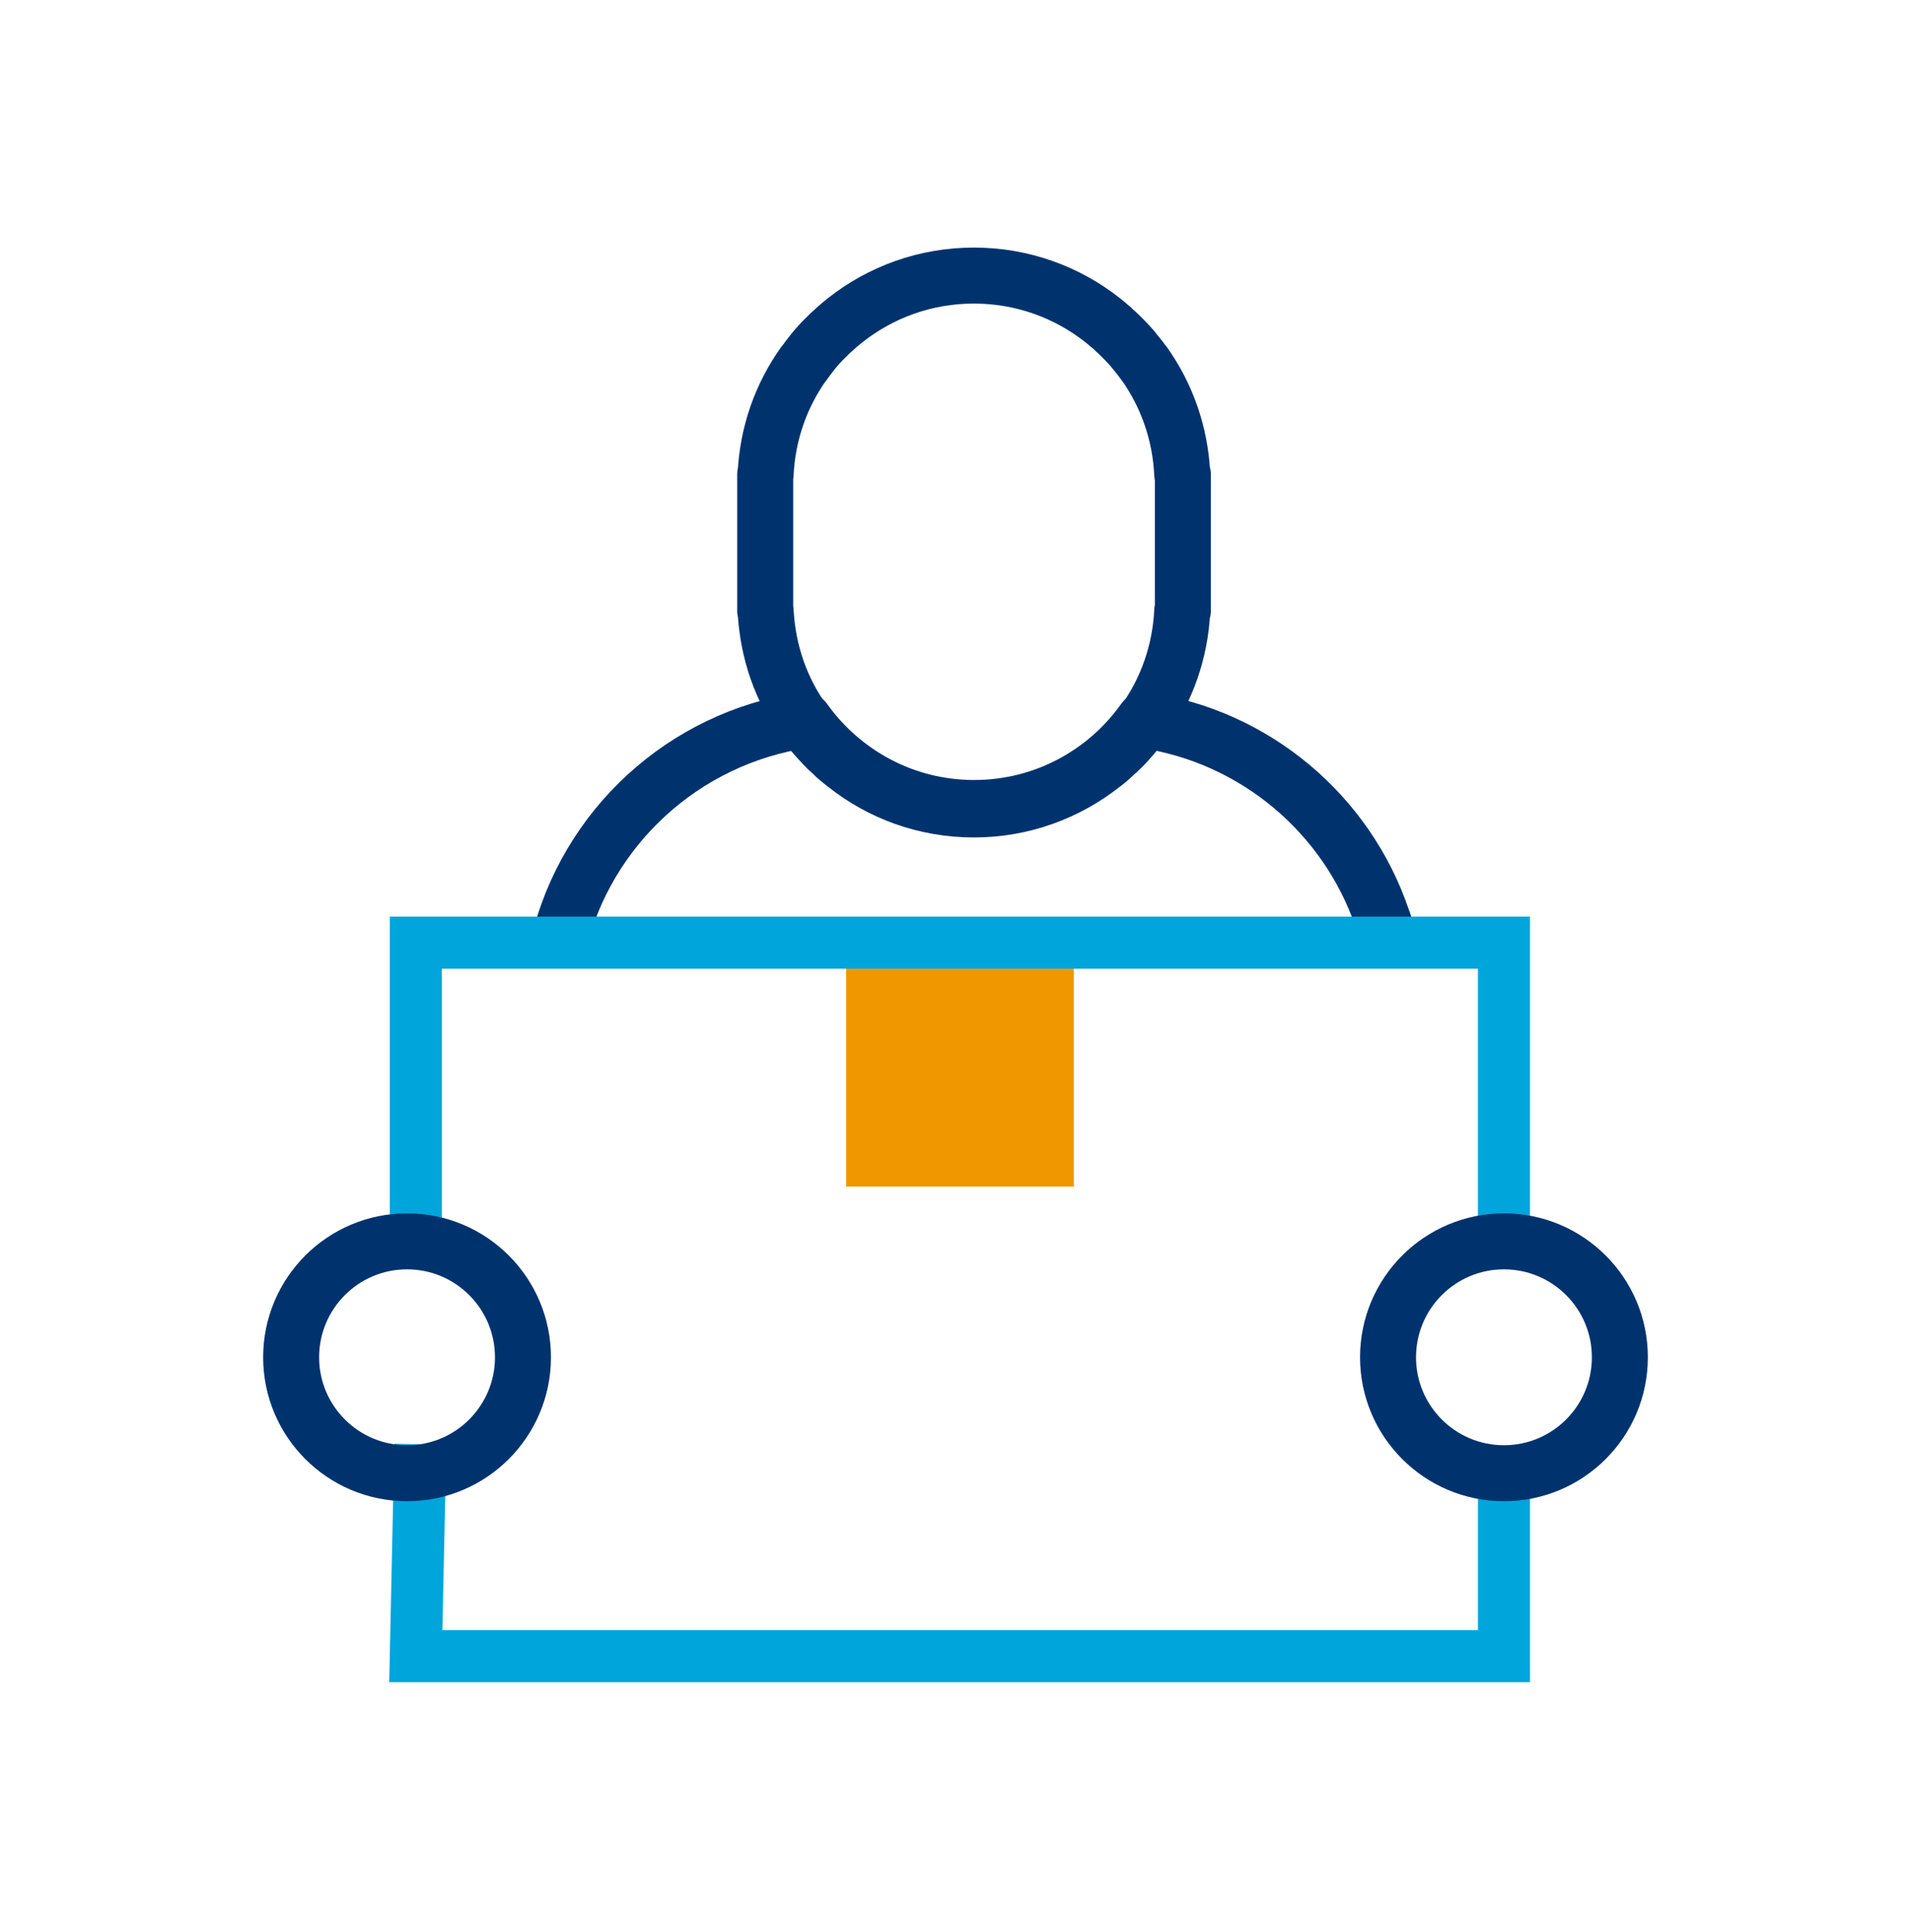
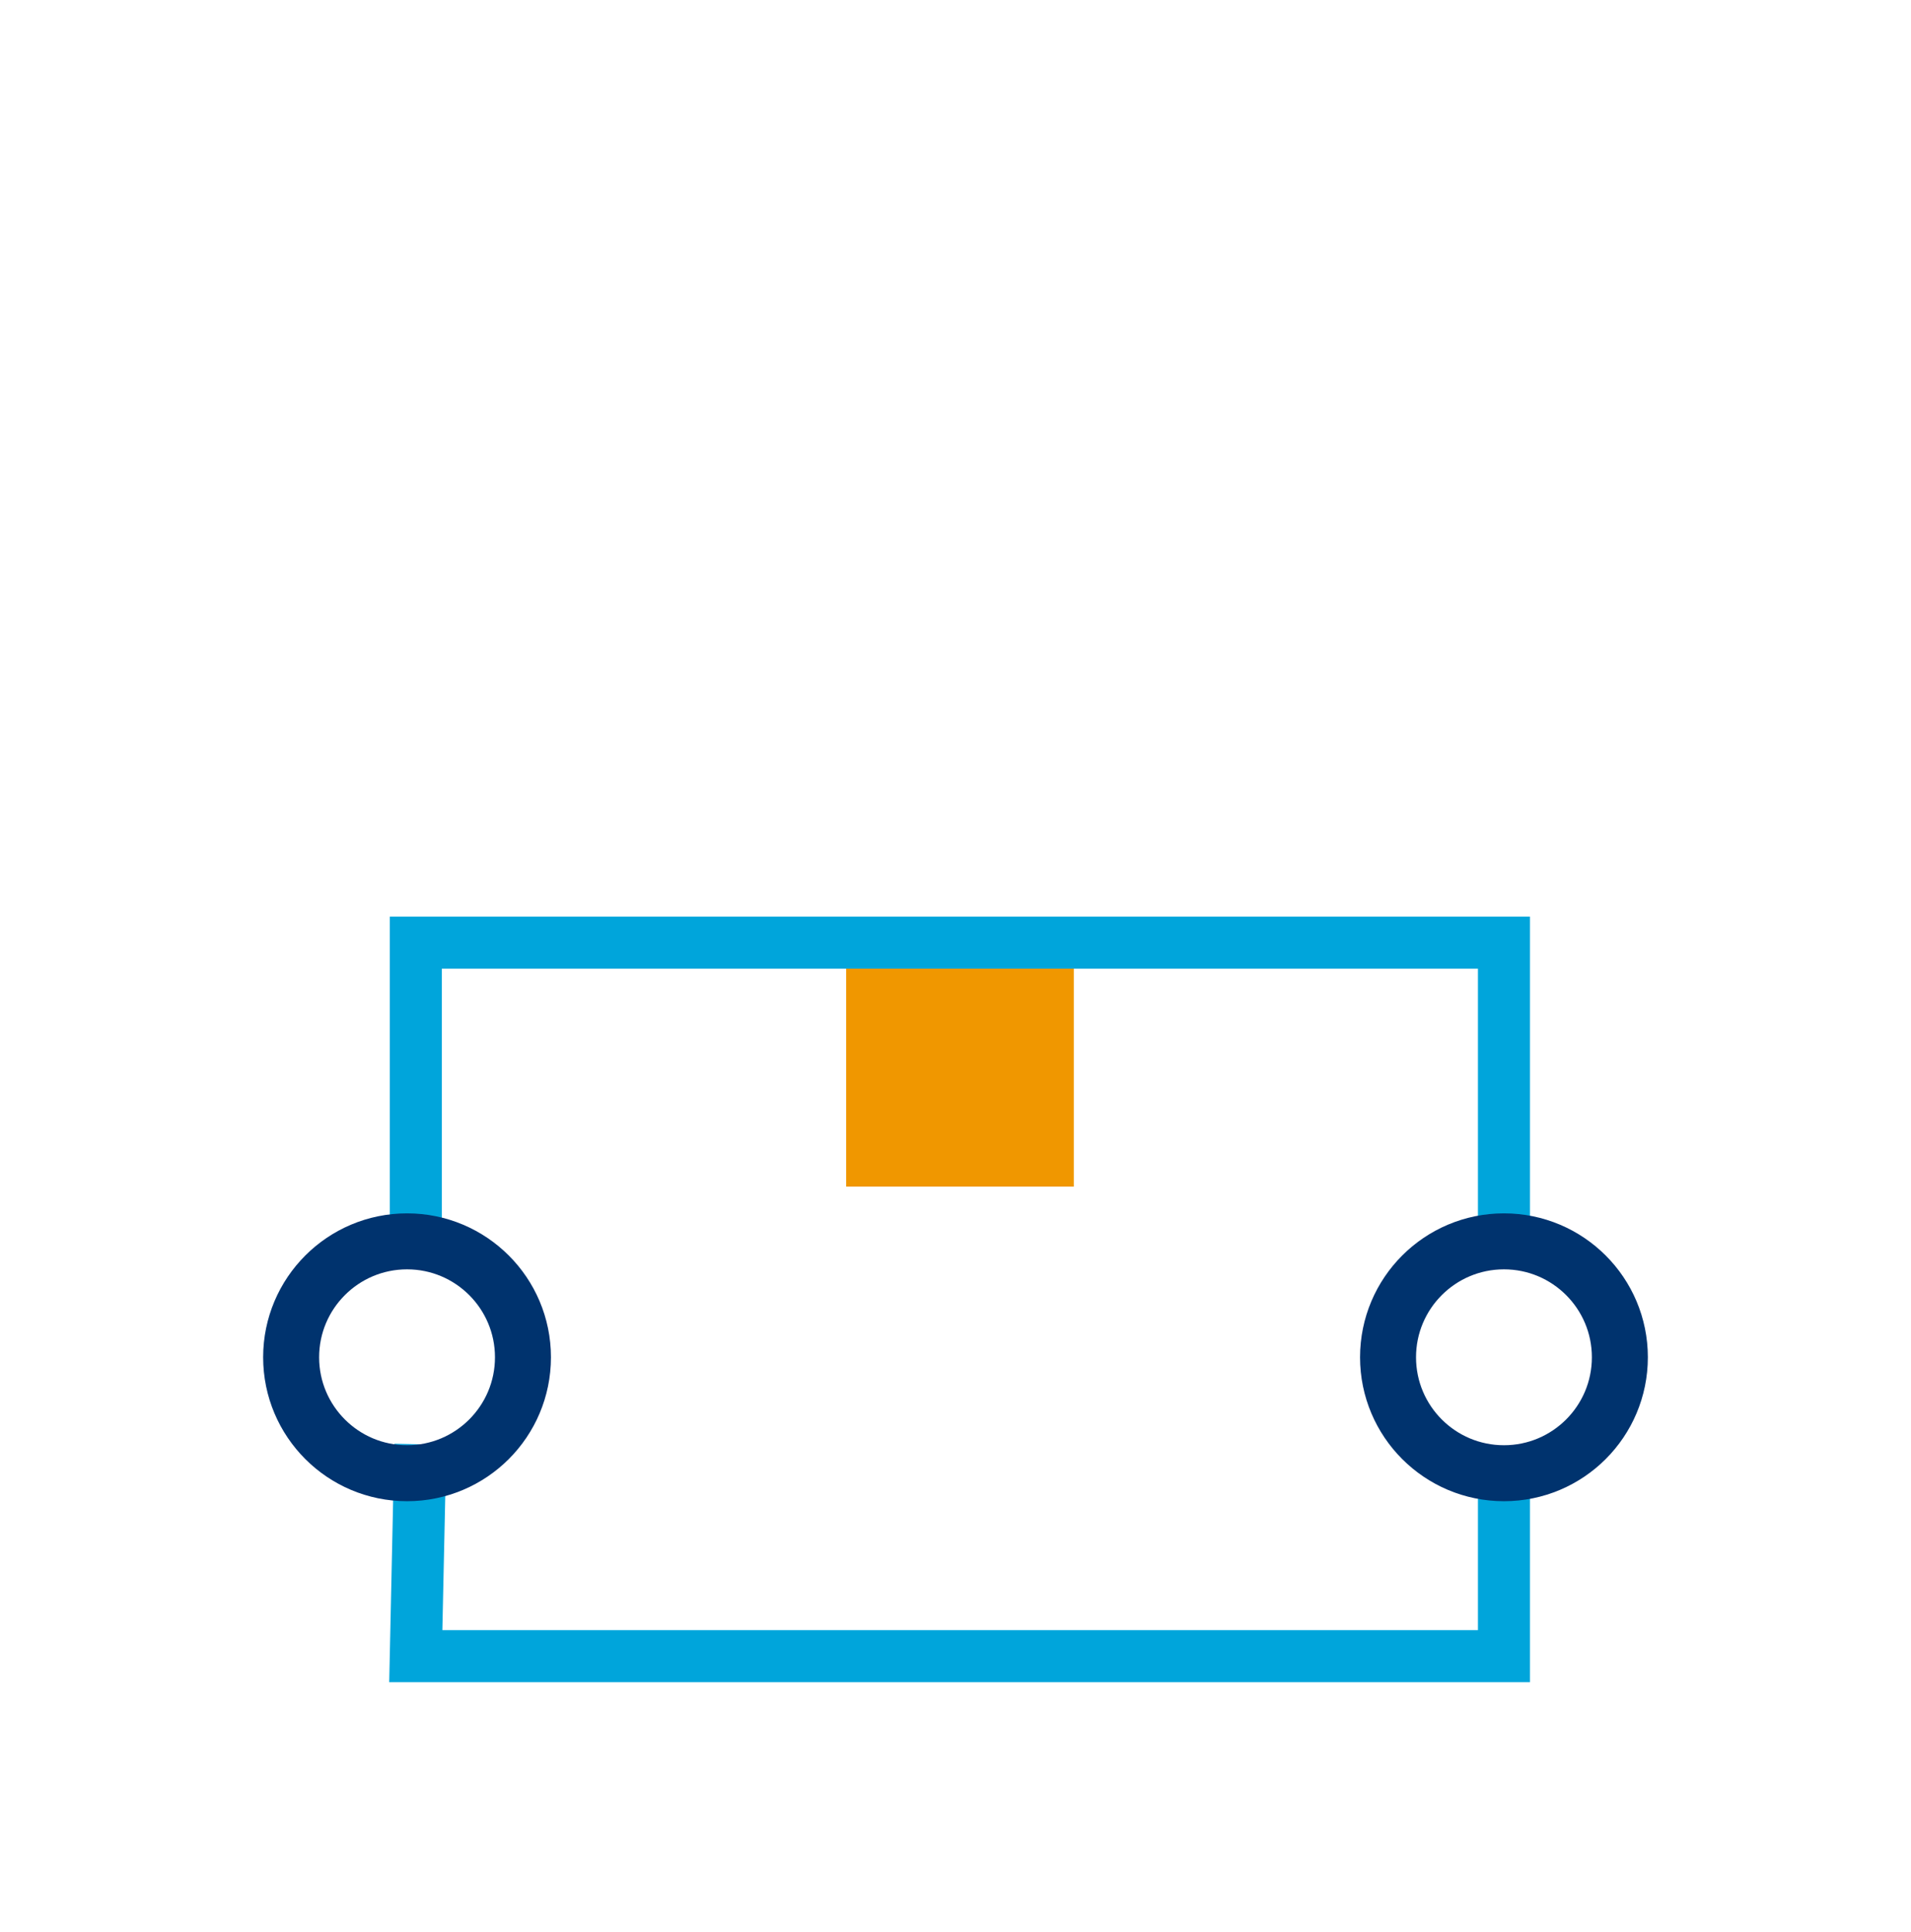
<svg xmlns="http://www.w3.org/2000/svg" version="1.1" id="Capa_1" x="0px" y="0px" viewBox="0 0 91.83 92.83" enable-background="new 0 0 91.83 92.83" xml:space="preserve">
  <g>
    <rect x="40.66" y="46.07" fill="#F09700" width="10.94" height="10.94" />
    <g>
      <g>
-         <path fill="none" stroke="#00336E" stroke-width="2.69" stroke-linejoin="round" stroke-miterlimit="10" d="M56.84,22.79v6.55     h-0.03c-0.09,1.97-0.75,3.81-1.83,5.32h-0.01c-0.11,0.16-0.23,0.32-0.36,0.47c-0.12,0.16-0.25,0.31-0.38,0.45     c-0.13,0.16-0.27,0.29-0.4,0.42c-0.09,0.09-0.18,0.17-0.28,0.25c-0.07,0.08-0.15,0.14-0.22,0.21c-0.12,0.1-0.23,0.2-0.35,0.28     c-1.7,1.34-3.84,2.15-6.18,2.15c-2.34,0-4.48-0.8-6.18-2.15c-0.12-0.09-0.23-0.18-0.35-0.28c-0.08-0.07-0.16-0.13-0.22-0.21     c-0.09-0.08-0.18-0.16-0.28-0.25c-0.13-0.13-0.27-0.27-0.4-0.42c-0.13-0.14-0.26-0.28-0.38-0.45c-0.12-0.15-0.24-0.3-0.35-0.47     h-0.01c-1.09-1.51-1.74-3.34-1.84-5.32h-0.02v-6.55h0.02c0.09-1.97,0.75-3.81,1.84-5.33h0.01c0.11-0.16,0.23-0.32,0.35-0.47     c0.12-0.16,0.25-0.31,0.38-0.45c0.13-0.15,0.27-0.28,0.4-0.41c0.09-0.09,0.18-0.18,0.28-0.26c0.07-0.07,0.15-0.14,0.22-0.2     c0.12-0.1,0.23-0.2,0.35-0.29c1.7-1.34,3.84-2.14,6.18-2.14c2.34,0,4.48,0.8,6.18,2.14c0.12,0.09,0.23,0.19,0.35,0.29     c0.08,0.06,0.16,0.13,0.22,0.2c0.09,0.08,0.18,0.16,0.28,0.26c0.13,0.13,0.27,0.27,0.4,0.41c0.13,0.14,0.26,0.29,0.38,0.45     c0.13,0.15,0.25,0.31,0.36,0.47h0.01c1.08,1.52,1.74,3.35,1.83,5.33H56.84z" />
-         <path fill="none" stroke="#00336E" stroke-width="2.69" stroke-linejoin="round" stroke-miterlimit="10" d="M26.83,45.4     c1.34-5.63,6.02-9.95,11.82-10.8c1.82,2.55,4.79,4.22,8.16,4.22c3.37,0,6.35-1.67,8.16-4.22c5.36,0.78,9.75,4.53,11.45,9.52     c0,0,0.43,1.16,0.43,1.43" />
-       </g>
+         </g>
    </g>
    <polyline fill="none" stroke="#00A5DB" stroke-width="2.5" stroke-miterlimit="10" points="72.27,70.14 72.27,79.57 19.98,79.57    20.2,69.39  " />
    <polyline fill="none" stroke="#00A5DB" stroke-width="2.5" stroke-miterlimit="10" points="19.98,60.07 19.98,45.29 72.27,45.29    72.27,60.29  " />
    <circle fill="none" stroke="#00336E" stroke-width="2.69" stroke-linejoin="round" stroke-miterlimit="10" cx="19.56" cy="65.21" r="5.57" />
    <circle fill="none" stroke="#00336E" stroke-width="2.69" stroke-linejoin="round" stroke-miterlimit="10" cx="72.27" cy="65.21" r="5.57" />
  </g>
</svg>